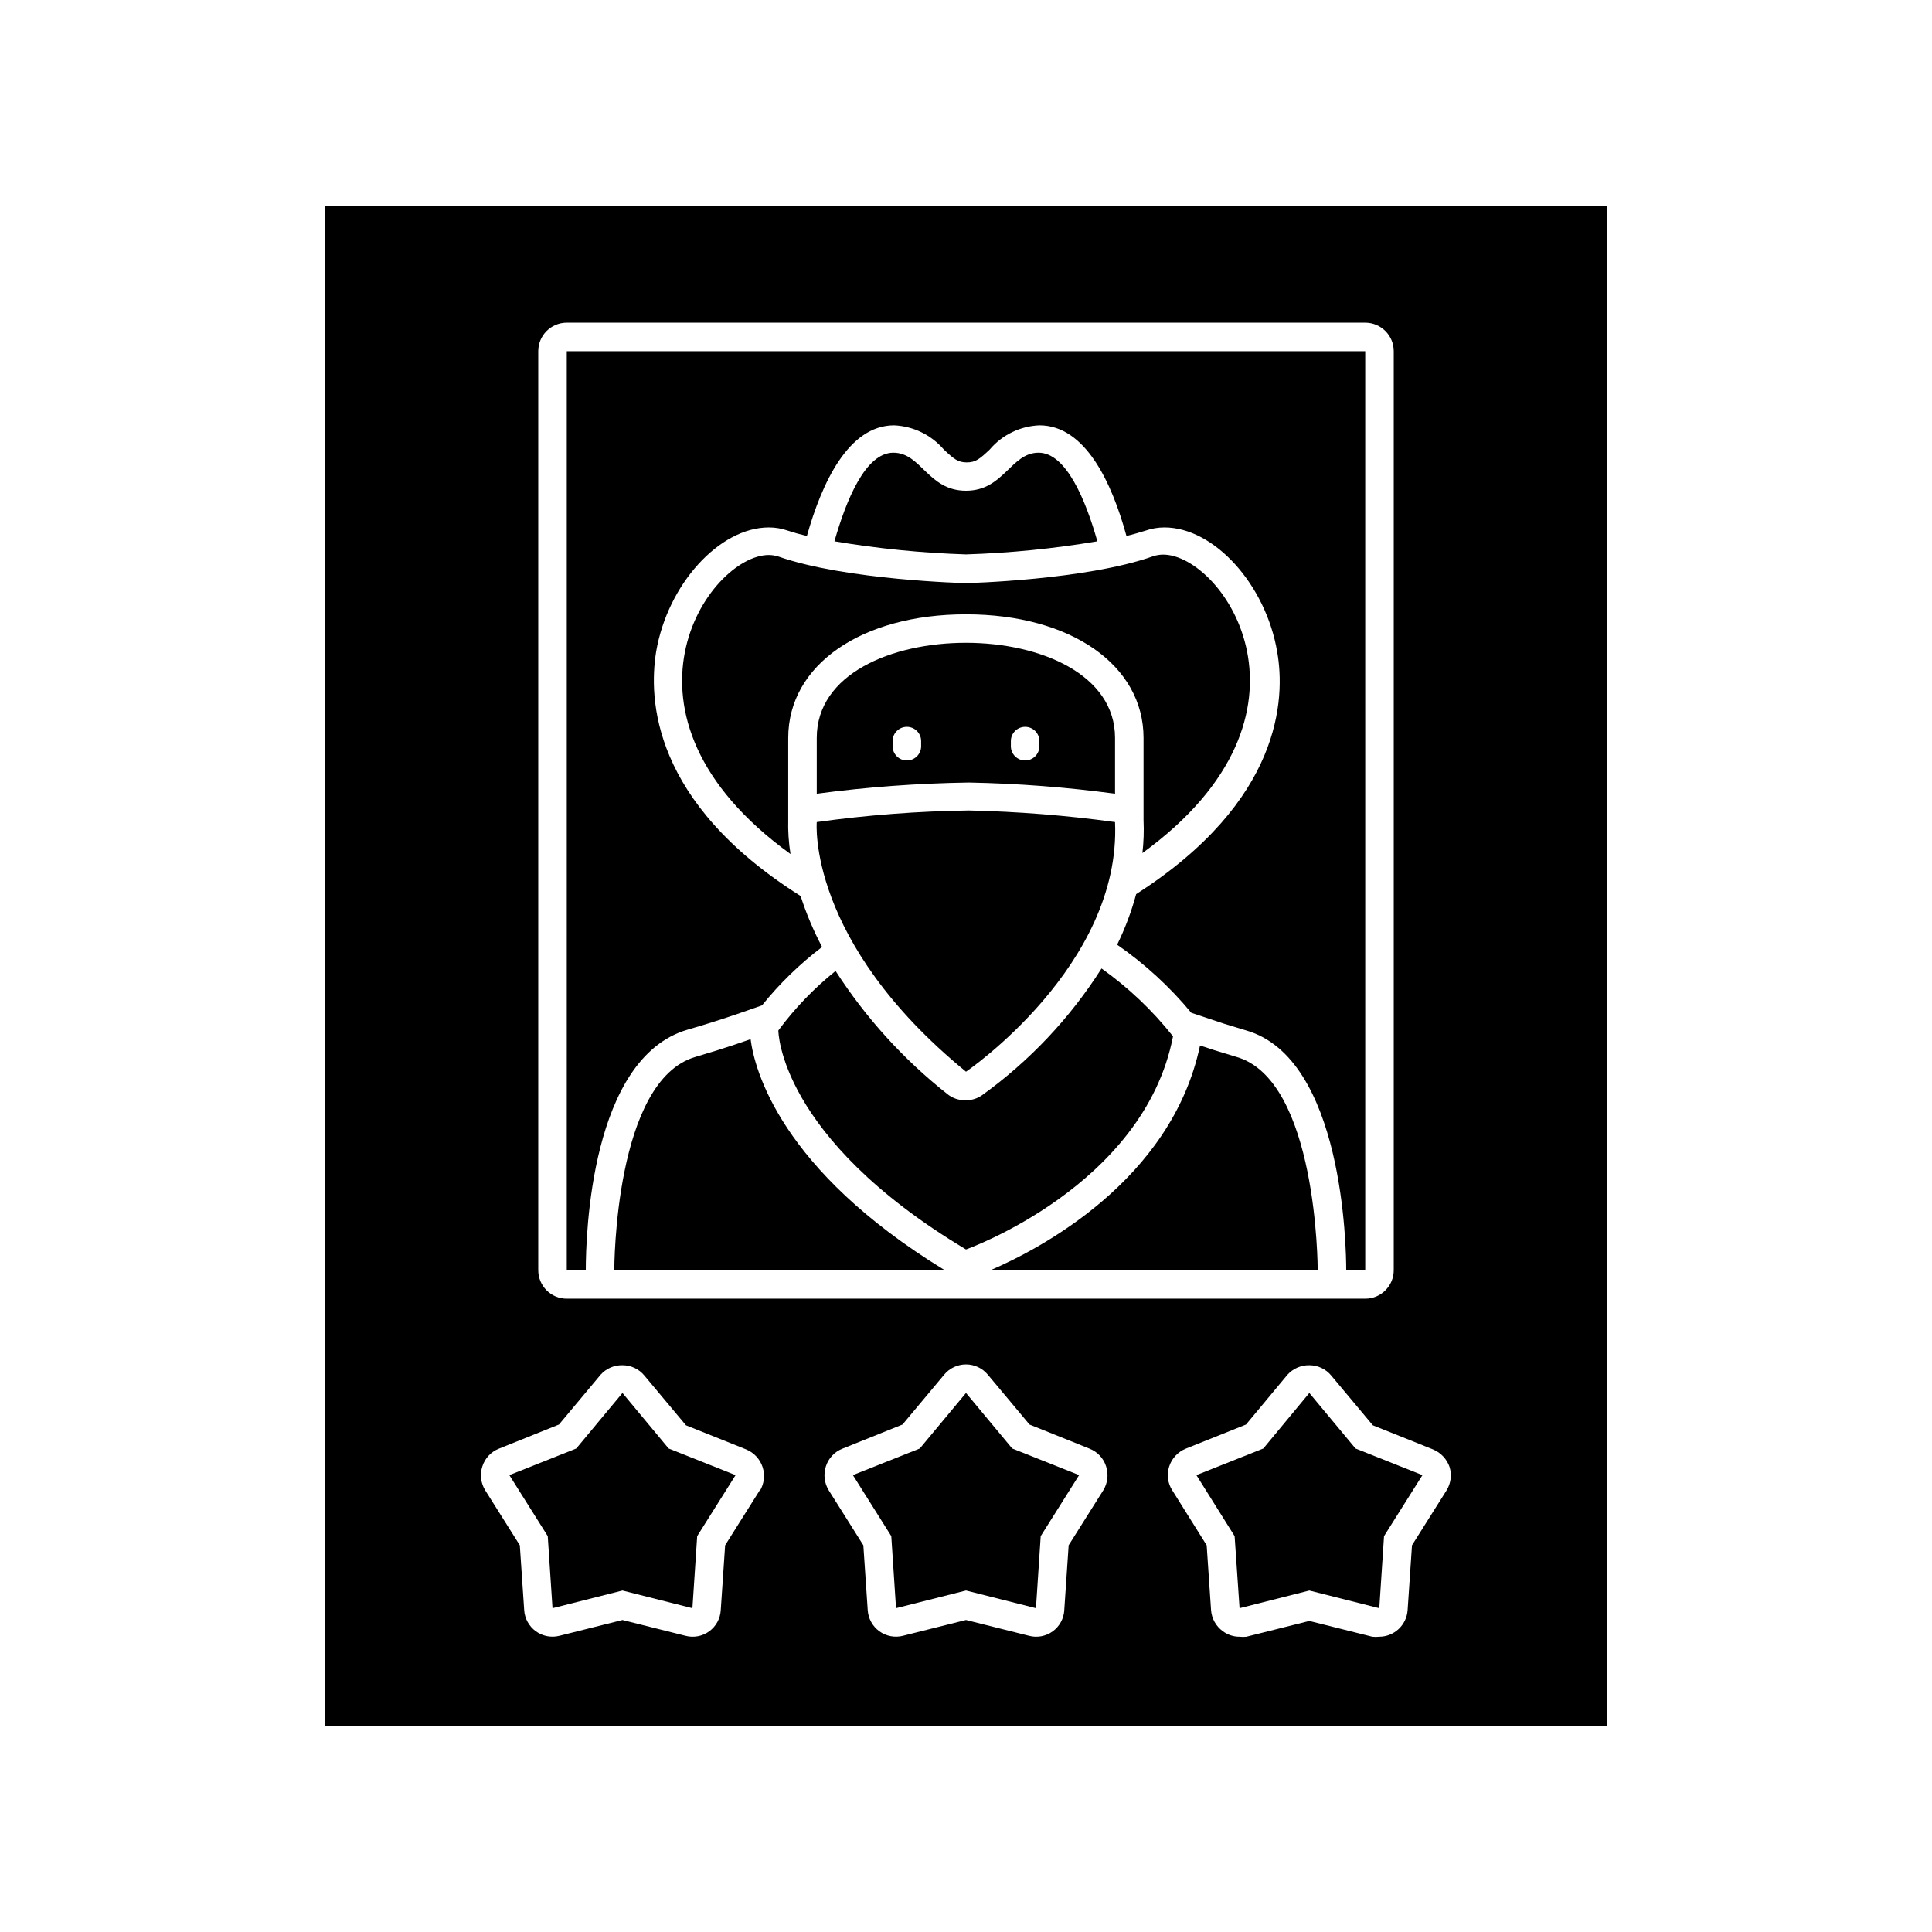
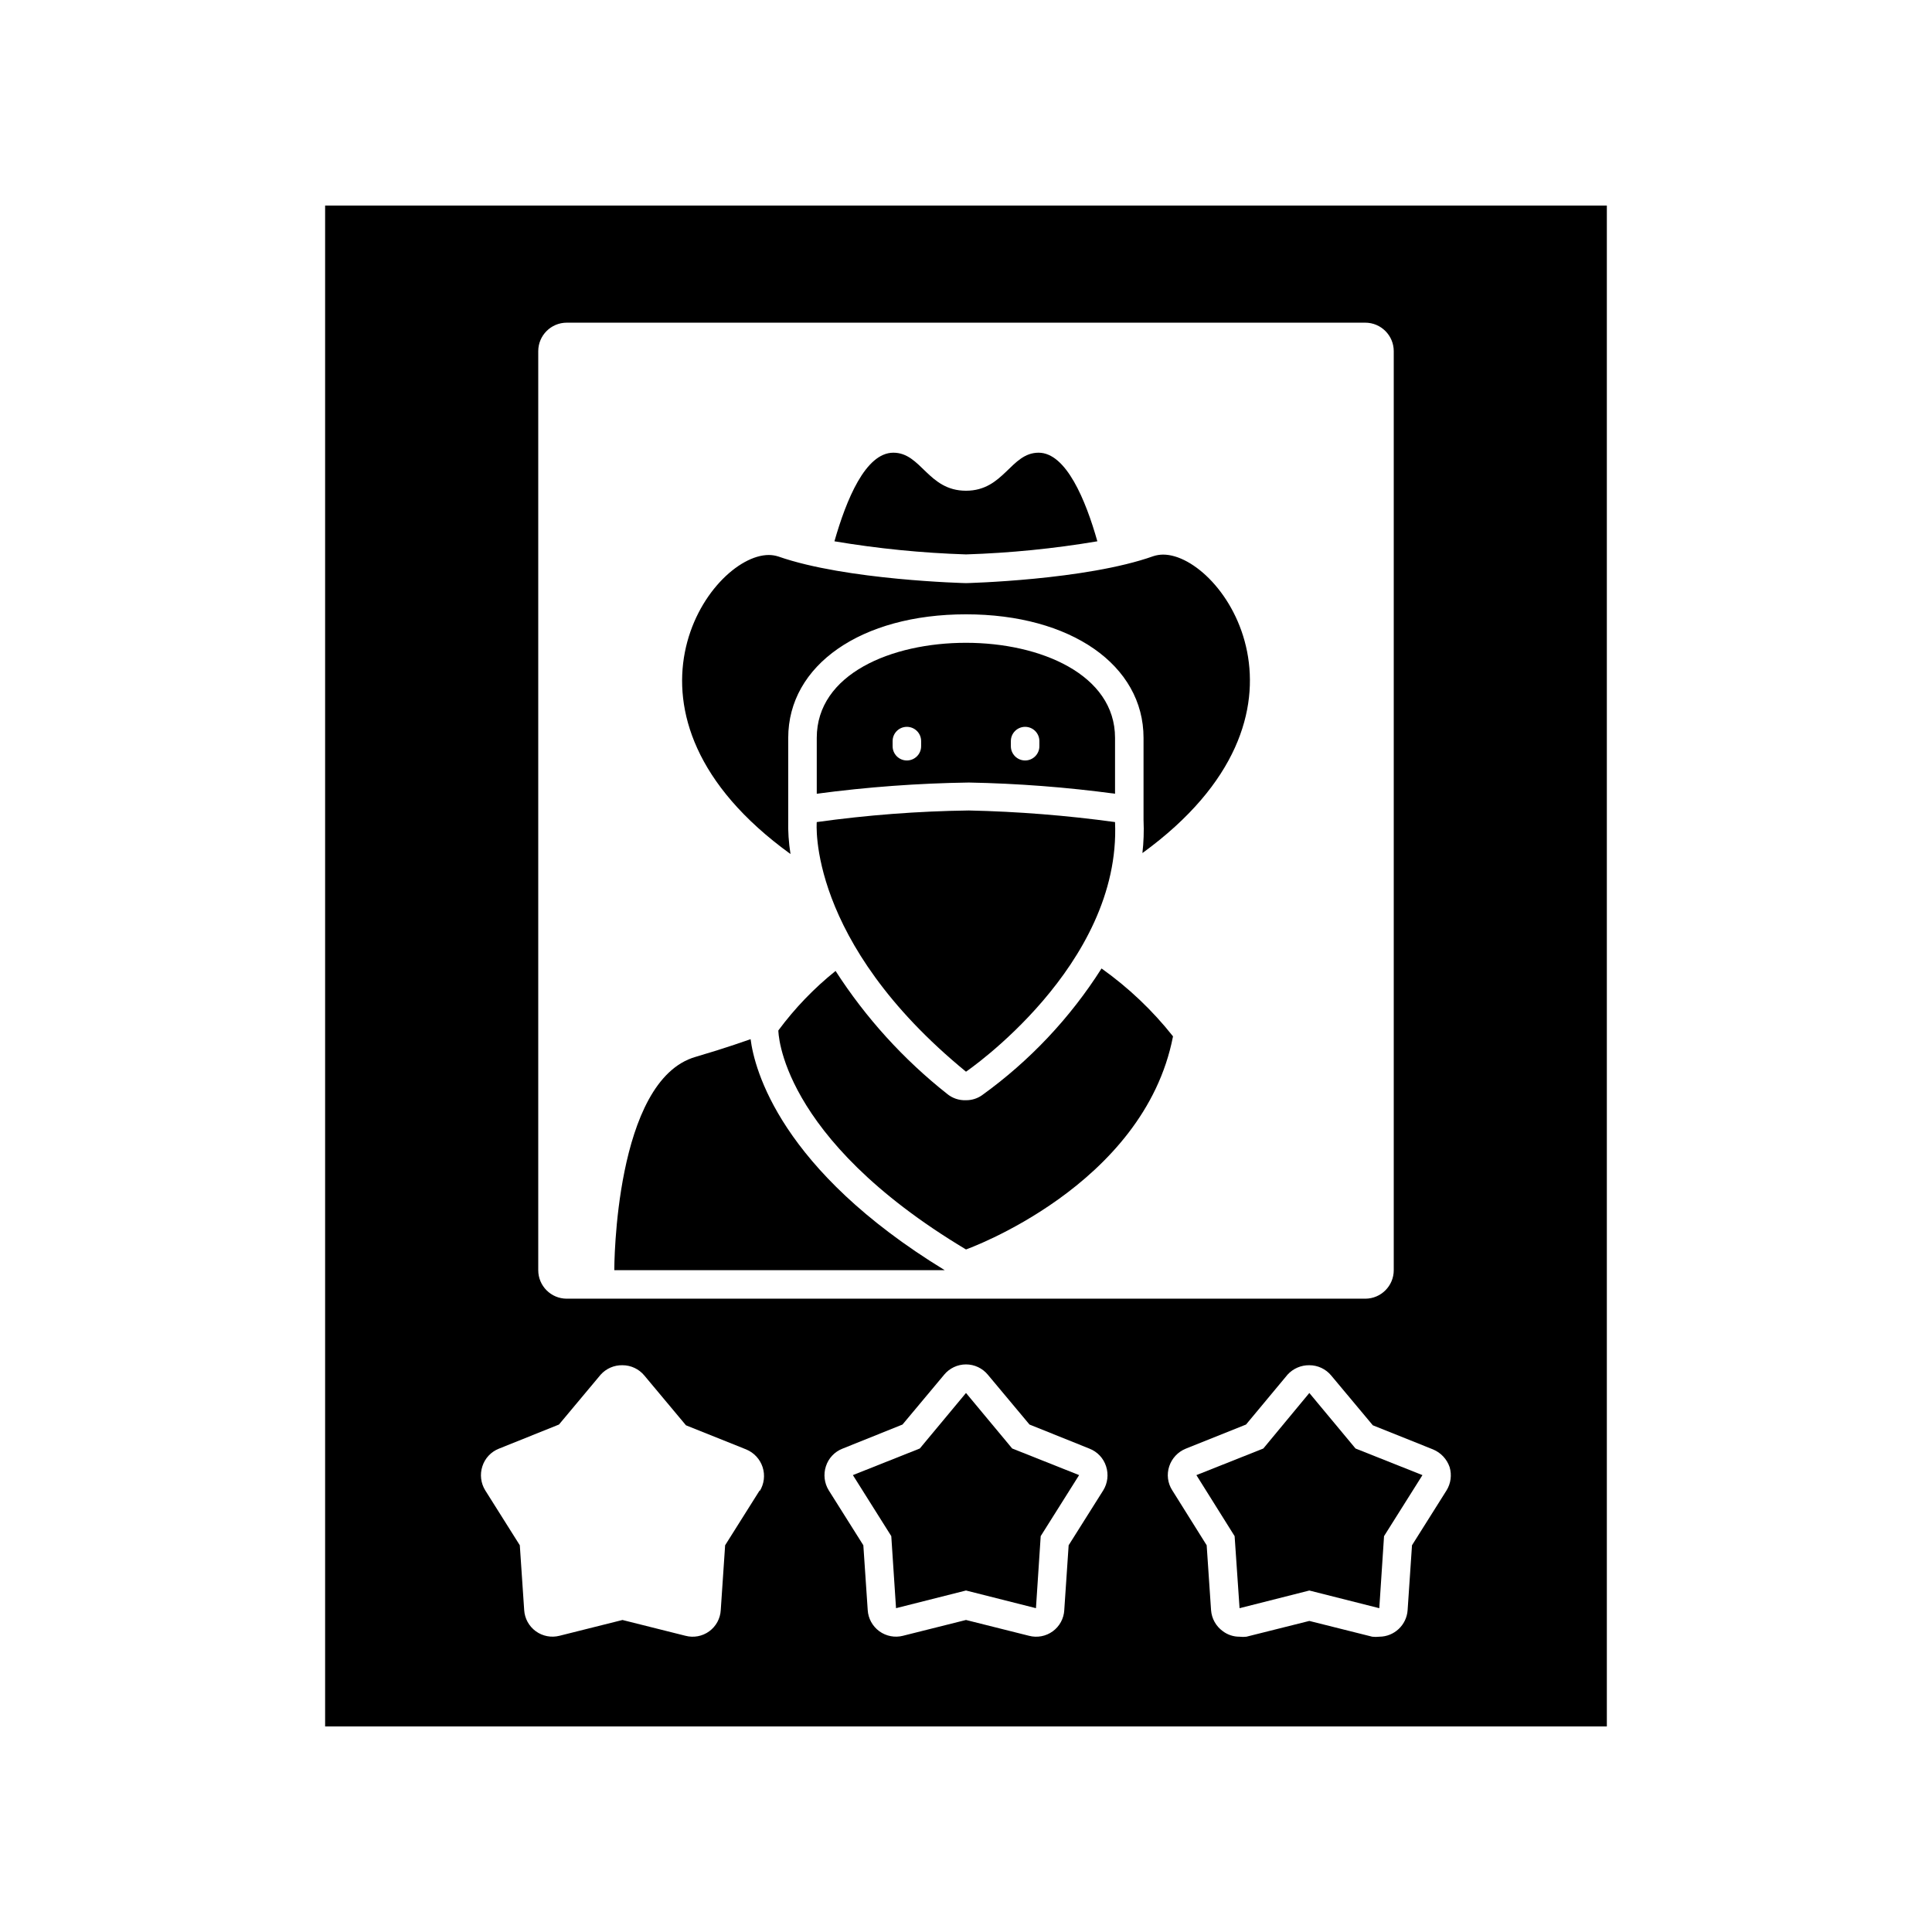
<svg xmlns="http://www.w3.org/2000/svg" fill="#000000" width="800px" height="800px" version="1.1" viewBox="144 144 512 512">
  <g>
    <path d="m569.83 198.48h-339.67v403.05h339.67zm-283.19 38.59c0-4.172 3.383-7.559 7.559-7.559h211.6c4.176 0 7.559 3.387 7.559 7.559v243.54c0 4.172-3.383 7.555-7.559 7.555h-211.6c-4.176 0-7.559-3.383-7.559-7.555zm58.695 301.88-9.168 14.559-1.16 17.18c-0.121 2.246-1.25 4.312-3.066 5.633-1.816 1.32-4.133 1.75-6.305 1.172l-16.676-4.18-16.676 4.18c-2.172 0.559-4.477 0.121-6.289-1.195s-2.945-3.371-3.082-5.609l-1.16-17.18-9.168-14.559c-1.172-1.902-1.449-4.223-0.758-6.348 0.68-2.144 2.293-3.863 4.383-4.688l15.922-6.398 11.035-13.199c1.469-1.645 3.586-2.566 5.793-2.519 2.238 0 4.363 0.996 5.793 2.723l11.035 13.199 15.973 6.398h-0.004c2.066 0.852 3.652 2.566 4.344 4.688 0.688 2.125 0.406 4.445-0.766 6.348zm91.039 0-9.172 14.559-1.16 17.18h0.004c-0.121 2.246-1.25 4.312-3.066 5.633-1.82 1.32-4.137 1.75-6.305 1.172l-16.676-4.184-16.676 4.18v0.004c-2.172 0.559-4.477 0.121-6.289-1.195s-2.945-3.371-3.082-5.609l-1.16-17.18-9.168-14.559c-1.172-1.902-1.449-4.223-0.758-6.348 0.68-2.144 2.293-3.863 4.383-4.688l15.922-6.398 11.035-13.199h-0.004c1.426-1.73 3.555-2.734 5.797-2.734s4.367 1.004 5.793 2.734l11.035 13.199 15.922 6.398h-0.004c2.094 0.824 3.703 2.543 4.383 4.688 0.691 2.125 0.418 4.445-0.754 6.348zm90.988 0-9.168 14.559-1.16 17.18c-0.266 3.957-3.543 7.039-7.508 7.055-0.621 0.074-1.246 0.074-1.863 0l-16.676-4.18-16.676 4.18h-0.004c-0.602 0.074-1.211 0.074-1.812 0-1.598 0.012-3.156-0.5-4.434-1.461-1.816-1.309-2.961-3.356-3.121-5.594l-1.16-17.18-9.117-14.559h-0.004c-1.215-1.887-1.512-4.219-0.805-6.348 0.699-2.133 2.305-3.848 4.383-4.688l15.973-6.398 10.984-13.199h-0.004c1.48-1.633 3.59-2.551 5.797-2.519 2.238 0 4.363 0.996 5.793 2.723l11.035 13.199 15.973 6.398h-0.004c2.066 0.855 3.664 2.566 4.383 4.684 0.617 2.074 0.324 4.309-0.805 6.148z" />
-     <path d="m294.2 480.61h5.039c0-9.32 1.309-56.227 26.953-63.73l3.727-1.109 1.965-0.605c5.039-1.562 9.672-3.176 14.055-4.734l0.004-0.004c4.656-5.781 10.004-10.977 15.918-15.465-2.285-4.328-4.191-8.844-5.691-13.504-39.449-24.887-40.305-52.246-38.289-64.738 3.023-17.836 16.727-32.949 29.875-32.949 1.715-0.004 3.418 0.289 5.039 0.855 1.512 0.504 3.125 0.957 5.039 1.41 3.93-13.957 10.984-29.32 23.125-29.32h-0.004c5.078 0.23 9.836 2.543 13.152 6.398 2.719 2.57 3.777 3.426 6.098 3.426 2.316 0 3.375-0.855 6.098-3.426h-0.004c3.297-3.875 8.066-6.191 13.148-6.398 12.141 0 19.195 15.113 23.074 29.32 1.715-0.402 3.375-0.906 5.039-1.41 1.617-0.566 3.32-0.859 5.039-0.855 13.148 0 26.852 15.113 29.875 33 2.168 12.344 1.211 39.449-37.383 64.184-1.25 4.617-2.938 9.105-5.039 13.402 7.344 5.09 13.953 11.156 19.648 18.035l8.766 2.922 2.973 0.906 2.82 0.855c25.746 7.41 26.504 57.738 26.504 63.535h5.039l-0.004-243.54h-211.6z" />
    <path d="m419.24 263.97c-7.402 0-9.168 10.078-19.242 10.078-10.078 0-11.84-10.078-19.246-10.078s-12.496 12.543-15.617 23.477v0.004c11.527 1.938 23.176 3.098 34.863 3.473 11.668-0.371 23.301-1.531 34.812-3.473-3.074-10.883-8.262-23.48-15.57-23.48z" />
    <path d="m350.27 291.48c-0.816-0.262-1.664-0.398-2.519-0.402-15.922 0-45.344 42.32 5.742 79.25-0.484-3.016-0.688-6.066-0.605-9.117v-0.906-20.758c0-19.297 19.348-32.746 47.105-32.746 27.762 0 47.055 13.453 47.055 32.746v20.758 1.109 0l0.004-0.004c0.129 2.891 0.027 5.789-0.301 8.664 50.785-36.93 21.363-79.098 5.492-79.098h-0.004c-0.871 0.004-1.738 0.141-2.566 0.406-17.938 6.398-49.676 7.152-49.676 7.152s-31.742-0.754-49.727-7.055z" />
    <path d="m342.92 419.39c-2.871 1.008-5.742 1.965-8.766 2.922l-5.793 1.762c-21.516 6.148-21.566 55.824-21.566 56.531h87.562c-43.629-26.652-50.43-53.254-51.438-61.215z" />
-     <path d="m471.64 424.08-5.793-1.762-3.828-1.258c-7.559 35.973-42.977 54.16-55.418 59.5l86.602-0.004c0-0.355-0.051-50.332-21.562-56.477z" />
    <path d="m360.45 339.54v14.812-0.004c13.363-1.781 26.824-2.773 40.305-2.969 12.961 0.246 25.898 1.238 38.742 2.969v-14.809c0-16.777-19.75-25.191-39.5-25.191-19.746 0-39.547 8.262-39.547 25.191zm27.66 2.215c0 2.086-1.691 3.777-3.781 3.777-2.086 0-3.777-1.691-3.777-3.777v-1.359c0-2.086 1.691-3.777 3.777-3.777 2.09 0 3.781 1.691 3.781 3.777zm31.336-1.359v1.359c0 2.086-1.691 3.777-3.777 3.777-2.086 0-3.781-1.691-3.781-3.777v-1.359c0-2.086 1.695-3.777 3.781-3.777 2.086 0 3.777 1.691 3.777 3.777z" />
    <path d="m350.27 417.08s0 28.262 49.727 58.039c0 0 47.156-16.727 54.863-56.477-5.43-6.863-11.809-12.918-18.941-17.988-8.324 13.121-19.082 24.527-31.691 33.605-1.238 0.867-2.719 1.324-4.231 1.309-1.836 0.078-3.633-0.531-5.039-1.711-11.566-9.148-21.543-20.148-29.523-32.547-5.711 4.582-10.809 9.883-15.164 15.77z" />
    <path d="m400 428.01s41.16-28.012 39.496-66.152c-12.844-1.762-25.781-2.789-38.742-3.074-13.484 0.184-26.945 1.211-40.305 3.074 0 0-2.719 31.539 39.551 66.152z" />
    <path d="m503.23 527.87-12.242-14.715-12.195 14.715-17.734 7.051 10.129 16.172 1.309 19.094 18.492-4.684 18.539 4.684 1.258-19.094 10.18-16.172z" />
    <path d="m400 513.15-12.242 14.715-17.734 7.051 10.176 16.172 1.258 19.094 18.543-4.684 18.539 4.684 1.258-19.094 10.18-16.172-17.734-7.051z" />
-     <path d="m321.2 527.87-12.242-14.715-12.242 14.715-17.734 7.051 10.176 16.172 1.262 19.094 18.539-4.684 18.539 4.684 1.262-19.094 10.176-16.172z" />
  </g>
</svg>